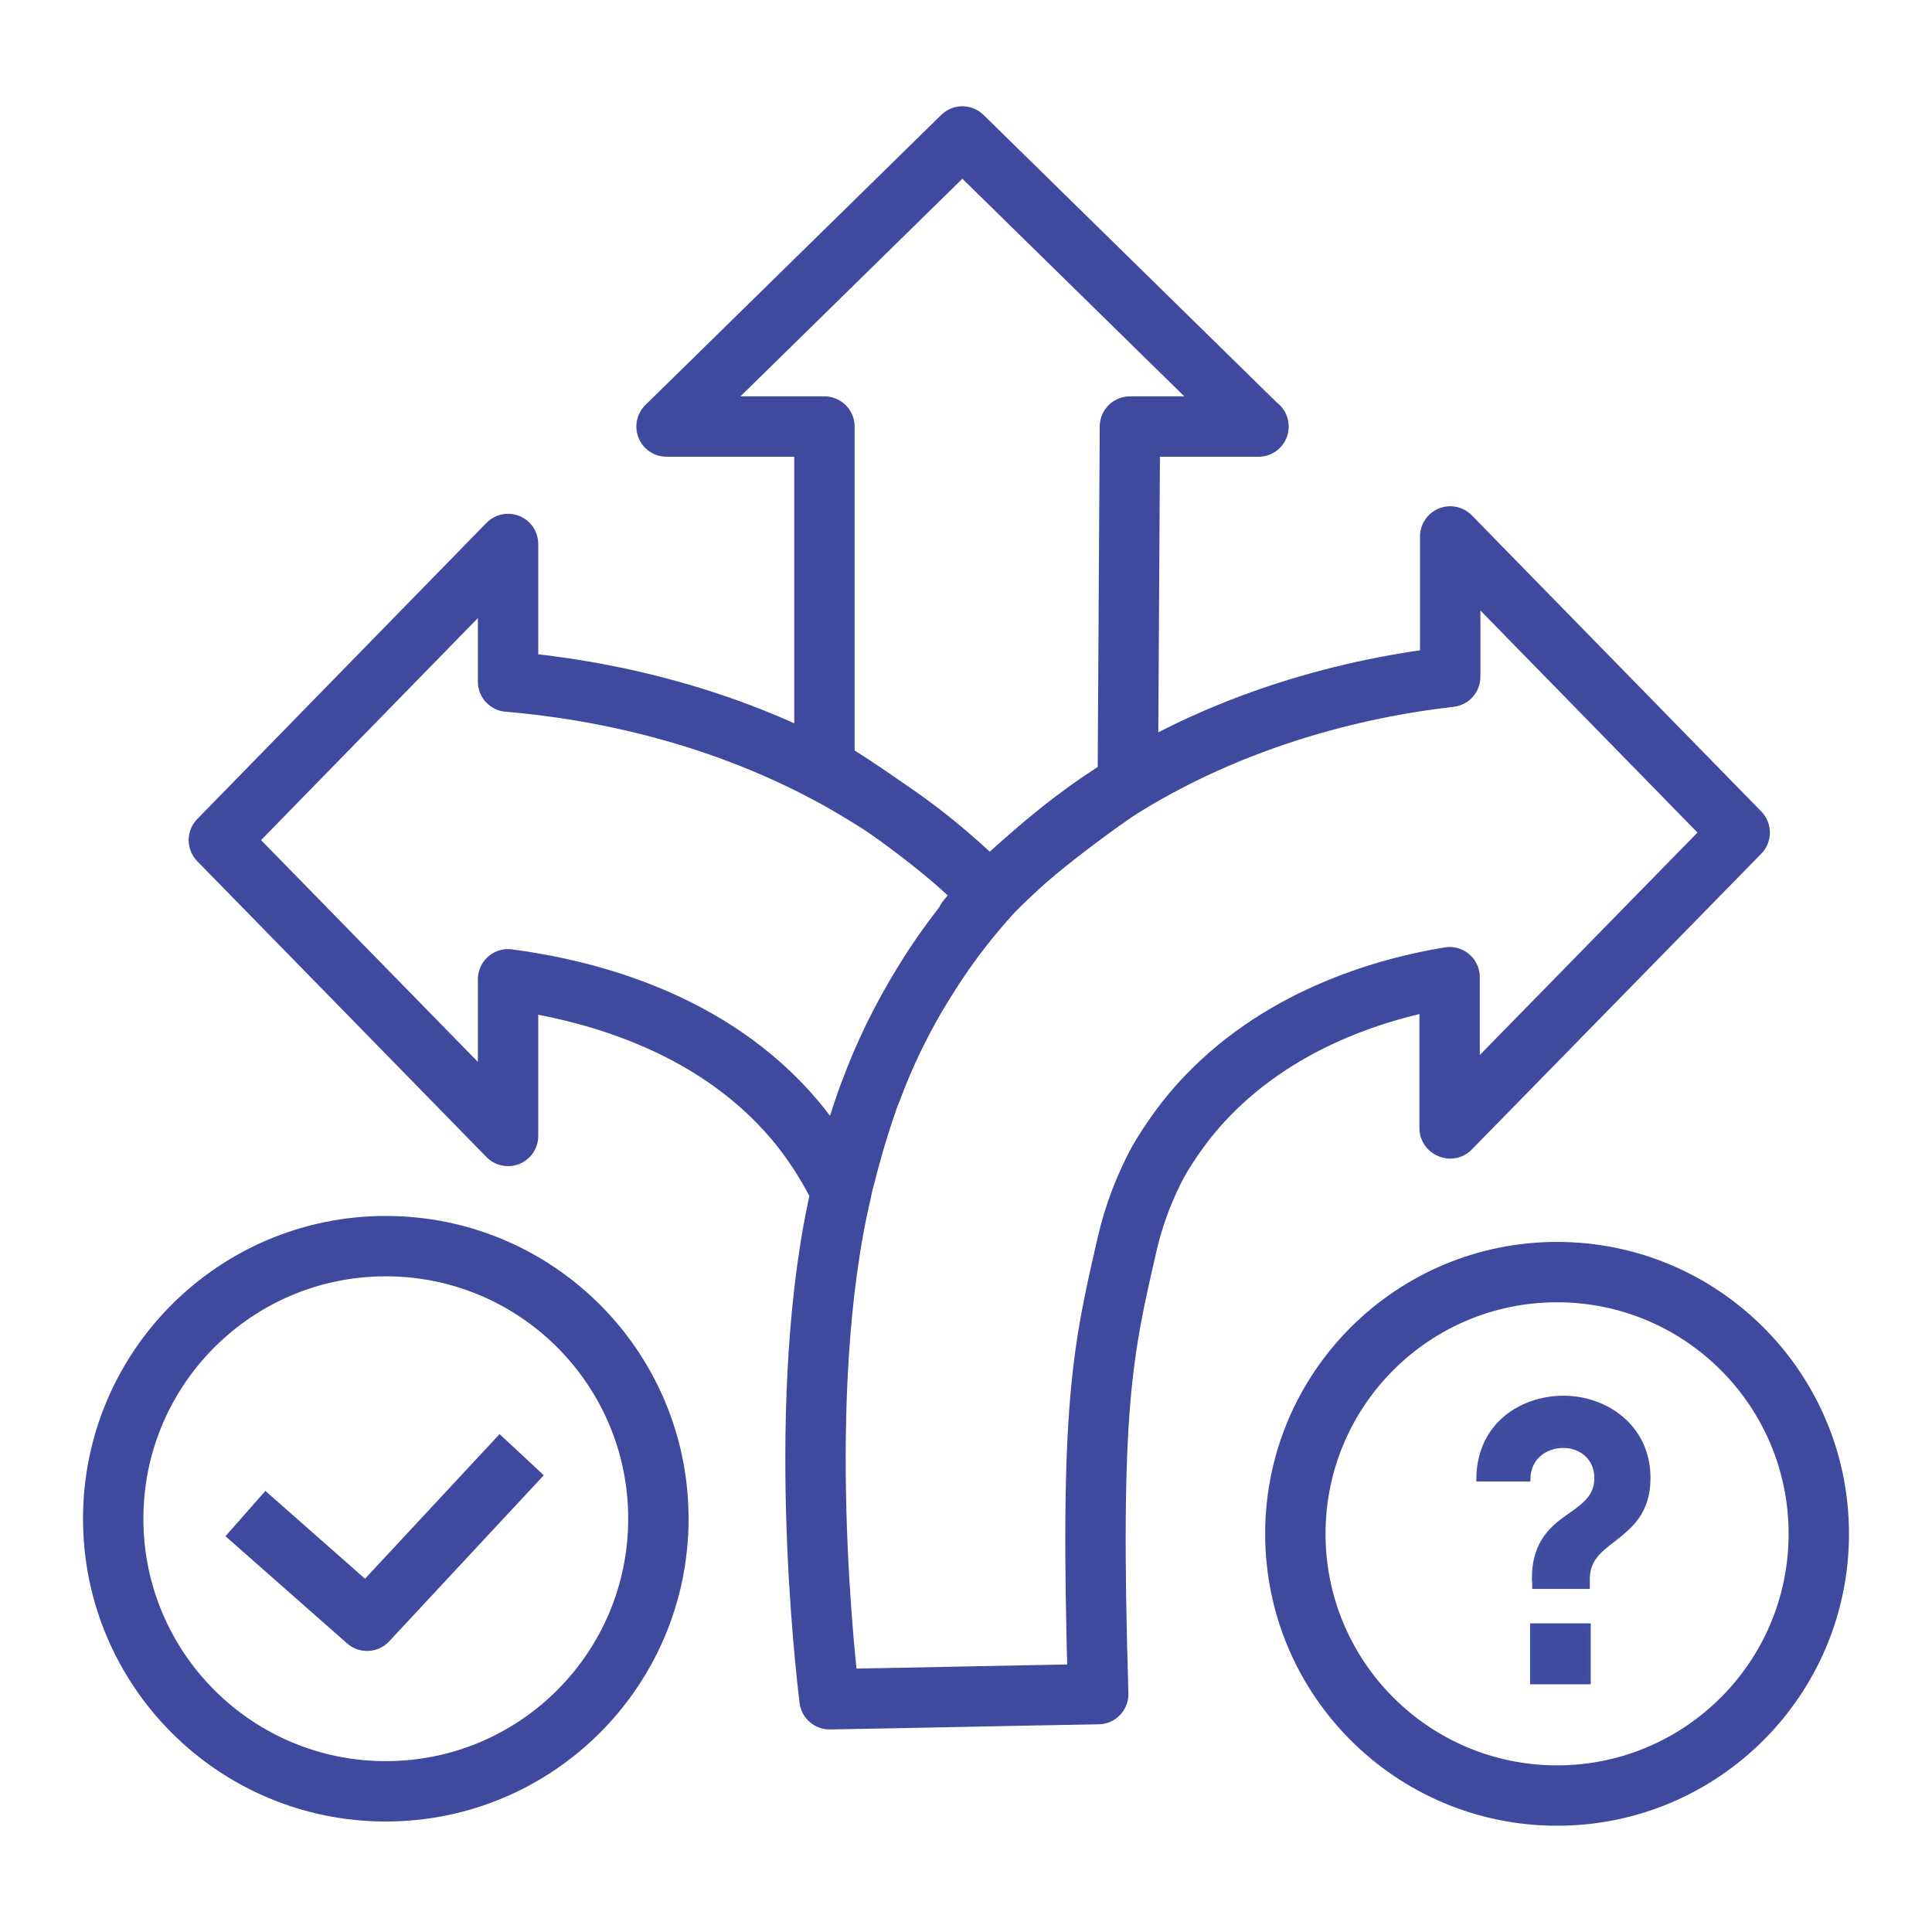
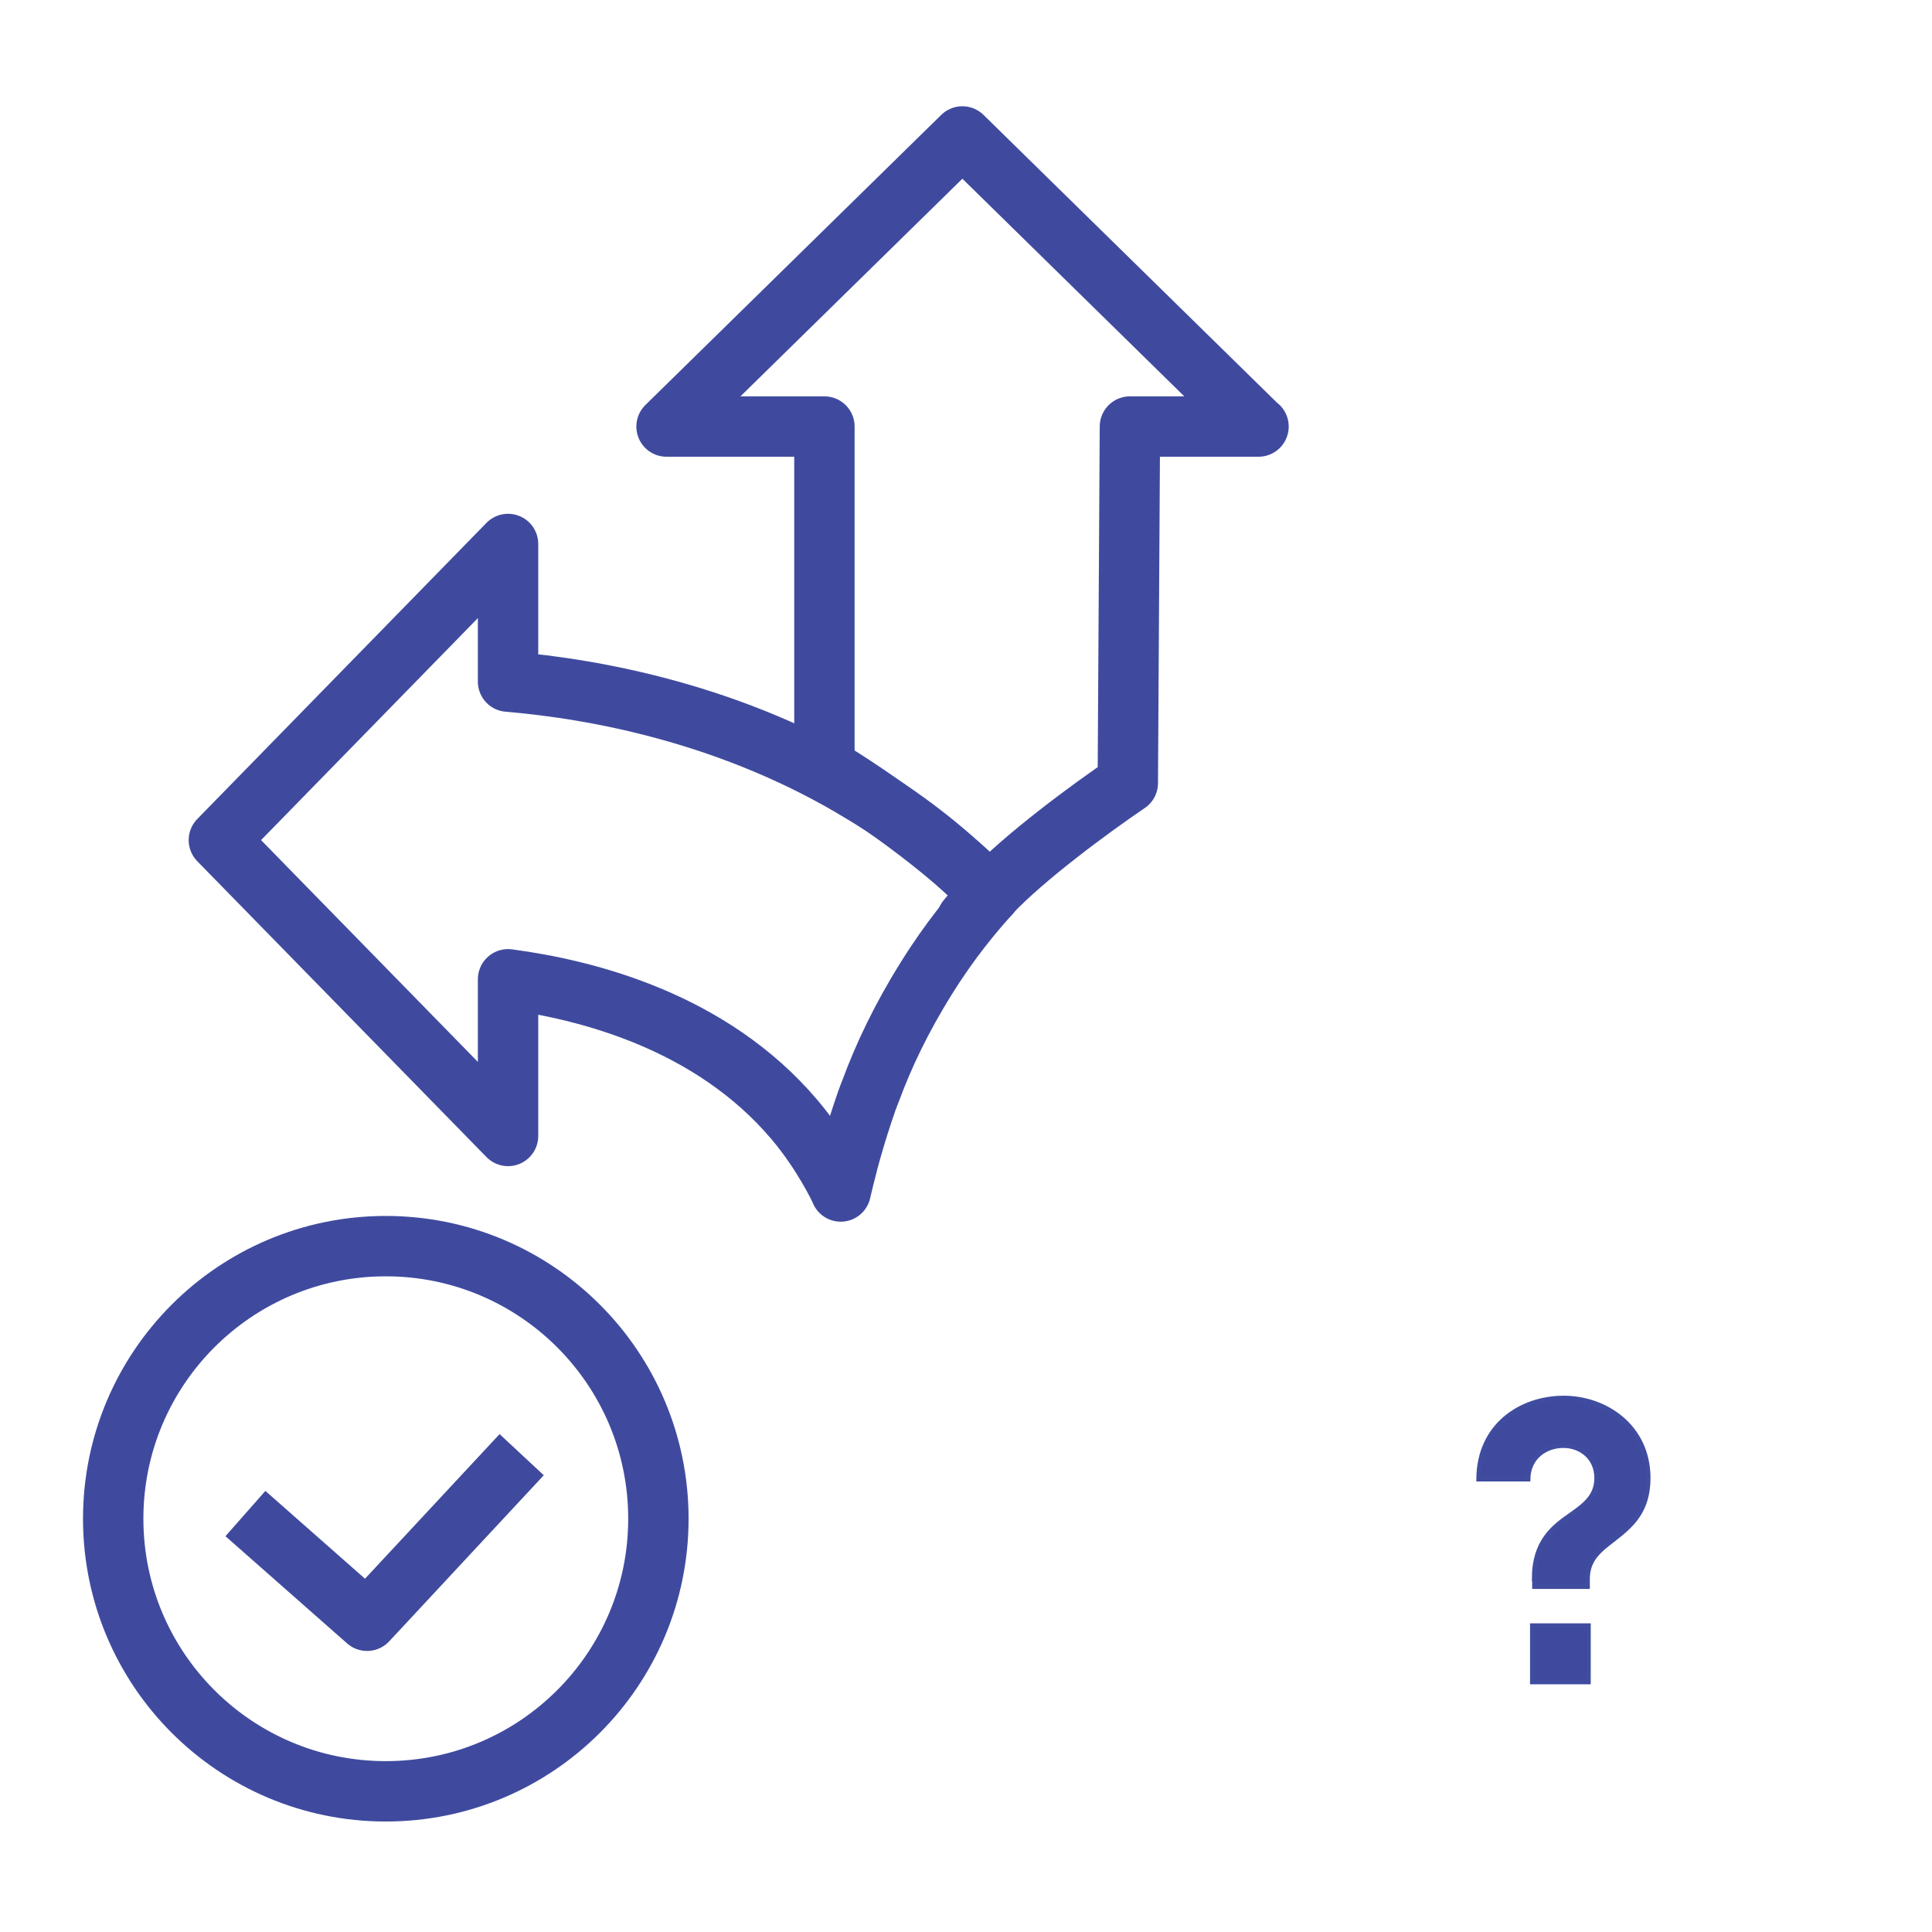
<svg xmlns="http://www.w3.org/2000/svg" id="icons" height="64" viewBox="0 0 64 64">
  <defs>
    <style>
      .cls-1 {
        stroke: #3f4a9f;
      }

      .cls-1, .cls-2 {
        fill: none;
        stroke-linejoin: round;
        stroke-width: 2px;
      }

      .cls-2 {
        stroke: #3f4a9e;
        stroke-linecap: square;
      }

      .cls-3 {
        fill: #3f4a9f;
        stroke: #3f4c9f;
        stroke-miterlimit: 10;
        stroke-width: .15px;
      }
    </style>
  </defs>
-   <path class="cls-1" d="M48.02,37.37v-5c-2.59.43-6.07,1.59-8.5,4.46-.66.78-1.13,1.61-1.13,1.61-.17.31-.71,1.32-1.04,2.72-.83,3.61-1.26,5.41-.97,14.96-2.97.05-5.94.12-8.9.17-.12-.96-1.19-10.1.39-16.82.03-.16.06-.31.11-.46.16-.65.4-1.53.76-2.56.03-.1.07-.21.13-.34.41-1.11.99-2.37,1.84-3.71.77-1.24,1.55-2.17,2.1-2.78,0,0,1.51-1.61,3.58-3.03,4.11-2.79,8.58-3.82,11.65-4.17v-4.65l9.59,9.81-9.59,9.8Z" />
  <path class="cls-1" d="M32.79,29.62c-.26.27-.51.55-.76.84.25-.3.48-.58.76-.84Z" />
  <path class="cls-1" d="M32.79,29.62c-.55.61-1.33,1.54-2.1,2.78-.84,1.34-1.43,2.6-1.84,3.71-.05.13-.1.25-.13.34-.36,1.03-.6,1.9-.76,2.56-.04.15-.07.3-.11.46-.01-.02-.02-.05-.03-.07,0,0-.55-1.19-1.51-2.32-2.75-3.24-6.84-4.29-9.48-4.64v5.19l-9.58-9.8,9.58-9.81v4.56c2.86.24,7.45,1.06,11.8,3.73,1.44.87,2.86,1.97,4.15,3.32Z" />
  <path class="cls-1" d="M41.69,14.13h-4.26l-.07,11.81c-1.24.84-3.45,2.47-4.57,3.67-1.38-1.45-3.94-3.27-5.48-4.19v-11.29s-5.23,0-5.23,0l9.8-9.61,9.8,9.61Z" />
  <circle class="cls-1" cx="12.78" cy="50.31" r="9.03" />
-   <circle class="cls-1" cx="51.58" cy="50.81" r="8.67" />
  <path class="cls-2" d="M8.88,50.8l2.95,2.6.33.29c.14-.15.28-.3.28-.3l4.16-4.47" />
  <path class="cls-3" d="M50.82,52.3c0-1.25.65-1.73,1.23-2.13.45-.32.84-.61.84-1.21,0-.66-.51-1.07-1.1-1.07s-1.16.38-1.17,1.11h-1.64c.01-1.8,1.42-2.69,2.82-2.69s2.8.96,2.8,2.65c0,1.15-.61,1.61-1.15,2.04-.46.35-.86.66-.86,1.3v.26h-1.76v-.26ZM50.76,53.85h1.86v1.87h-1.86v-1.87Z" />
</svg>